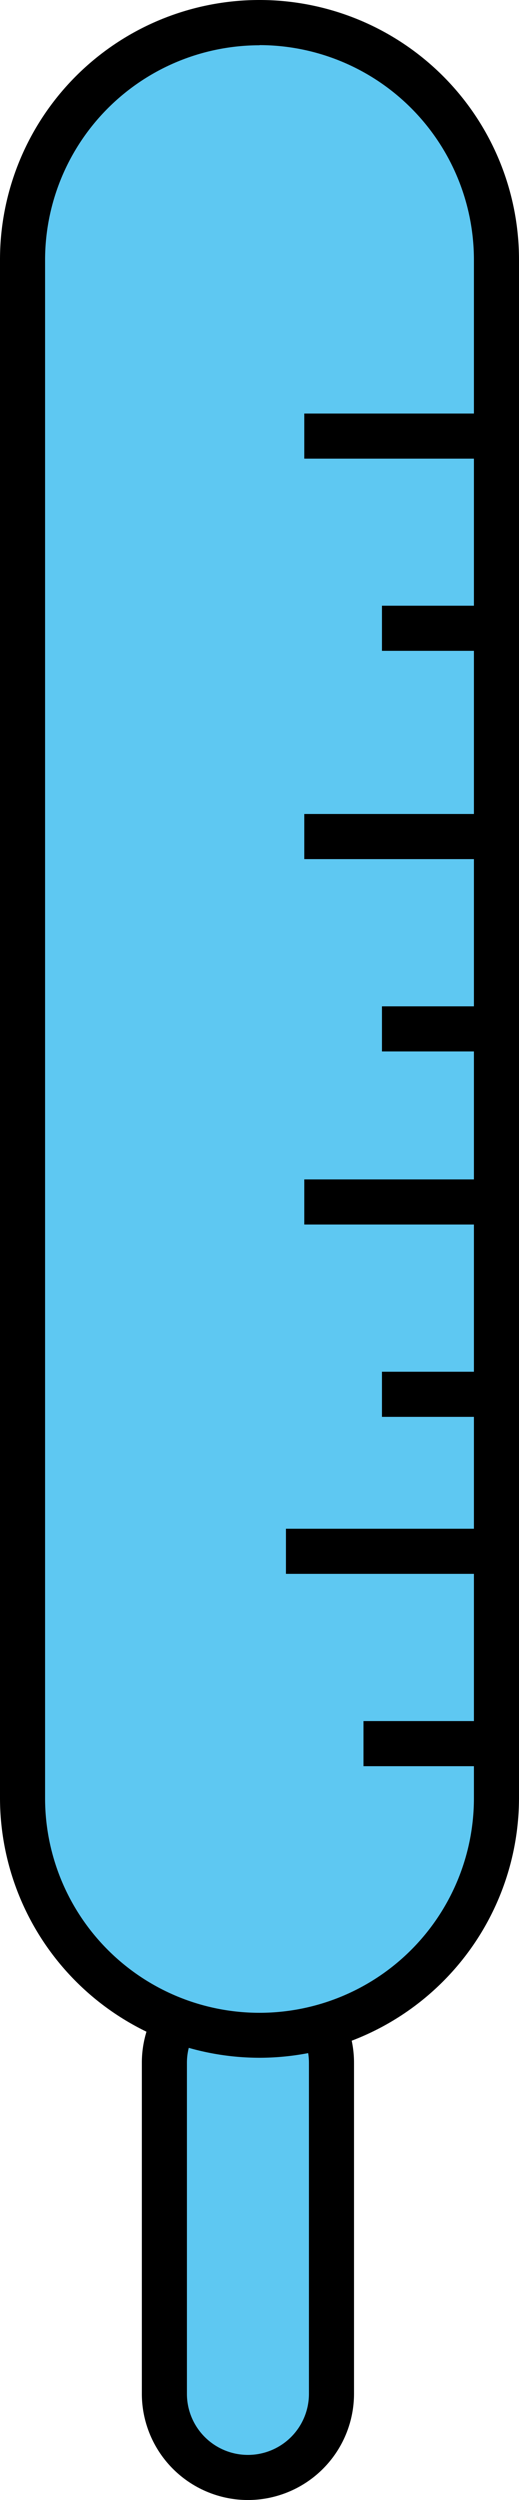
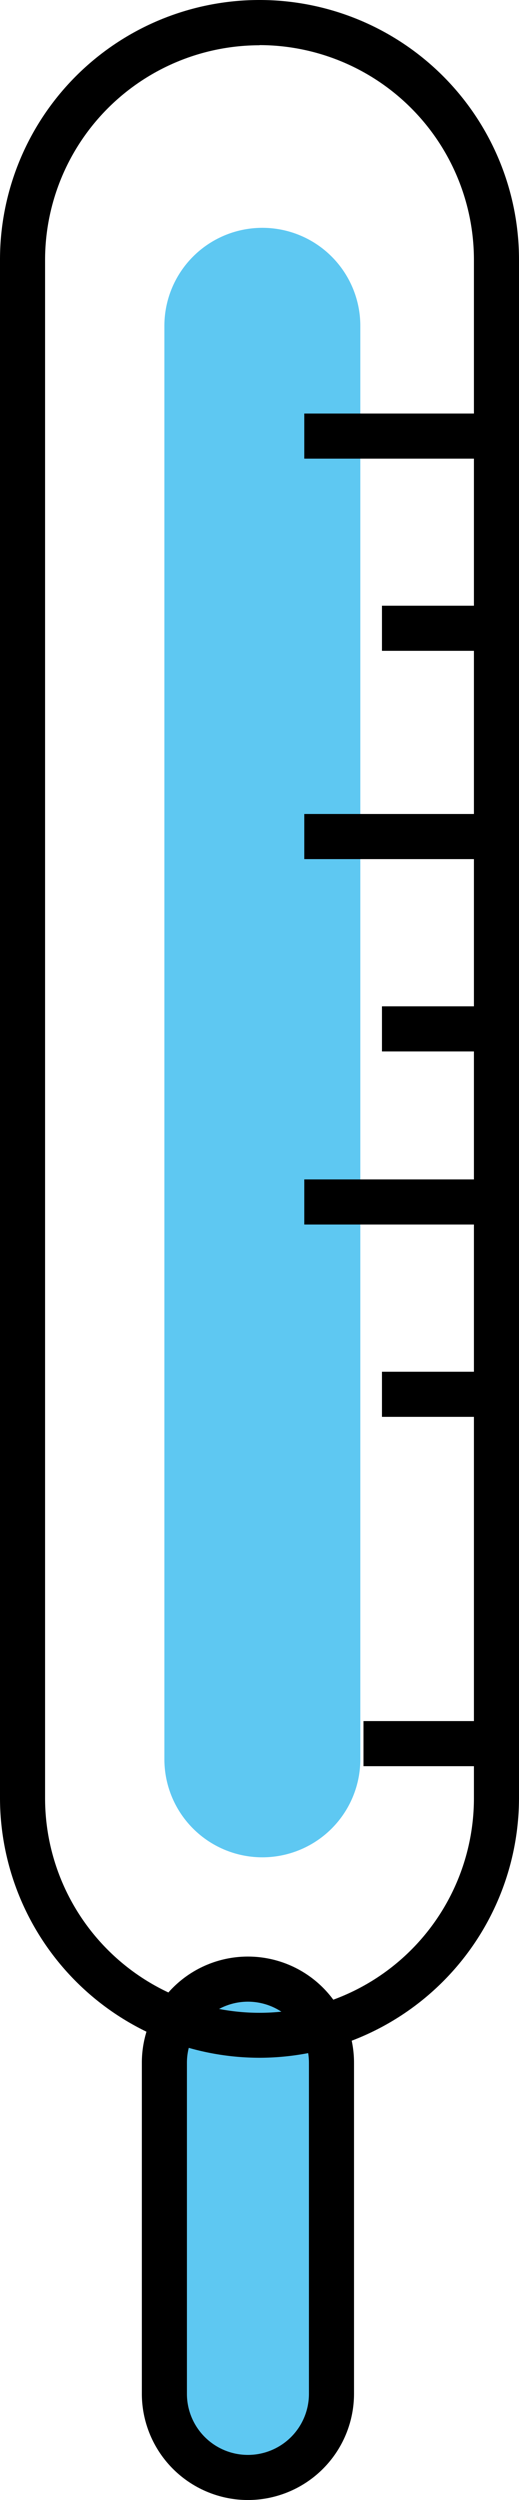
<svg xmlns="http://www.w3.org/2000/svg" id="Layer_1" data-name="Layer 1" width="34.54" height="166.25" viewBox="0 0 34.54 166.25">
  <g id="Group_14" data-name="Group 14">
    <g id="Group_12" data-name="Group 12">
      <path id="Path_71" data-name="Path 71" d="M22.06,159.19a5.561,5.561,0,0,1-5.56,5.56h0a5.561,5.561,0,0,1-5.56-5.56V137.17a5.561,5.561,0,0,1,5.56-5.56h0a5.561,5.561,0,0,1,5.56,5.56Z" fill="#5ec8f2" />
      <path id="Path_72" data-name="Path 72" d="M16.5,166.25a7.072,7.072,0,0,1-7.06-7.06V137.17a7.06,7.06,0,0,1,14.12,0v22.02A7.072,7.072,0,0,1,16.5,166.25Zm0-33.14a4.063,4.063,0,0,0-4.06,4.06v22.02a4.06,4.06,0,0,0,8.12,0V137.17A4.063,4.063,0,0,0,16.5,133.11Z" />
    </g>
    <g id="Group_13" data-name="Group 13">
-       <path id="Path_73" data-name="Path 73" d="M33.04,119.57a15.769,15.769,0,0,1-15.77,15.77h0A15.769,15.769,0,0,1,1.5,119.57V17.27A15.769,15.769,0,0,1,17.27,1.5h0A15.769,15.769,0,0,1,33.04,17.27v102.3Z" fill="#5ec8f2" />
      <path id="Path_74" data-name="Path 74" d="M17.27,136.84A17.293,17.293,0,0,1,0,119.57V17.27a17.27,17.27,0,0,1,34.54,0v102.3a17.293,17.293,0,0,1-17.27,17.27Zm0-133.83A14.284,14.284,0,0,0,3,17.28v102.3a14.27,14.27,0,1,0,28.54,0V17.27A14.284,14.284,0,0,0,17.27,3h0Z" />
    </g>
-     <path id="Path_75" data-name="Path 75" d="M23.98,116.99a6.521,6.521,0,0,1-6.52,6.52h0a6.521,6.521,0,0,1-6.52-6.52V21.67a6.521,6.521,0,0,1,6.52-6.52h0a6.521,6.521,0,0,1,6.52,6.52V117h0Z" fill="#5ec8f2" />
+     <path id="Path_75" data-name="Path 75" d="M23.98,116.99a6.521,6.521,0,0,1-6.52,6.52h0a6.521,6.521,0,0,1-6.52-6.52V21.67a6.521,6.521,0,0,1,6.52-6.52a6.521,6.521,0,0,1,6.52,6.52V117h0Z" fill="#5ec8f2" />
    <rect id="Rectangle_4" data-name="Rectangle 4" width="12.79" height="3" transform="translate(20.25 27.5)" />
    <rect id="Rectangle_5" data-name="Rectangle 5" width="7.62" height="3" transform="translate(25.42 40.28)" />
    <rect id="Rectangle_6" data-name="Rectangle 6" width="12.79" height="3" transform="translate(20.25 54.13)" />
    <rect id="Rectangle_7" data-name="Rectangle 7" width="7.62" height="3" transform="translate(25.42 66.92)" />
    <rect id="Rectangle_8" data-name="Rectangle 8" width="12.79" height="3" transform="translate(20.25 78.43)" />
    <rect id="Rectangle_9" data-name="Rectangle 9" width="7.62" height="3" transform="translate(25.42 91.22)" />
-     <rect id="Rectangle_10" data-name="Rectangle 10" width="12.79" height="3" transform="translate(19.03 101.66)" />
    <rect id="Rectangle_11" data-name="Rectangle 11" width="7.62" height="3" transform="translate(24.19 114.45)" />
  </g>
</svg>